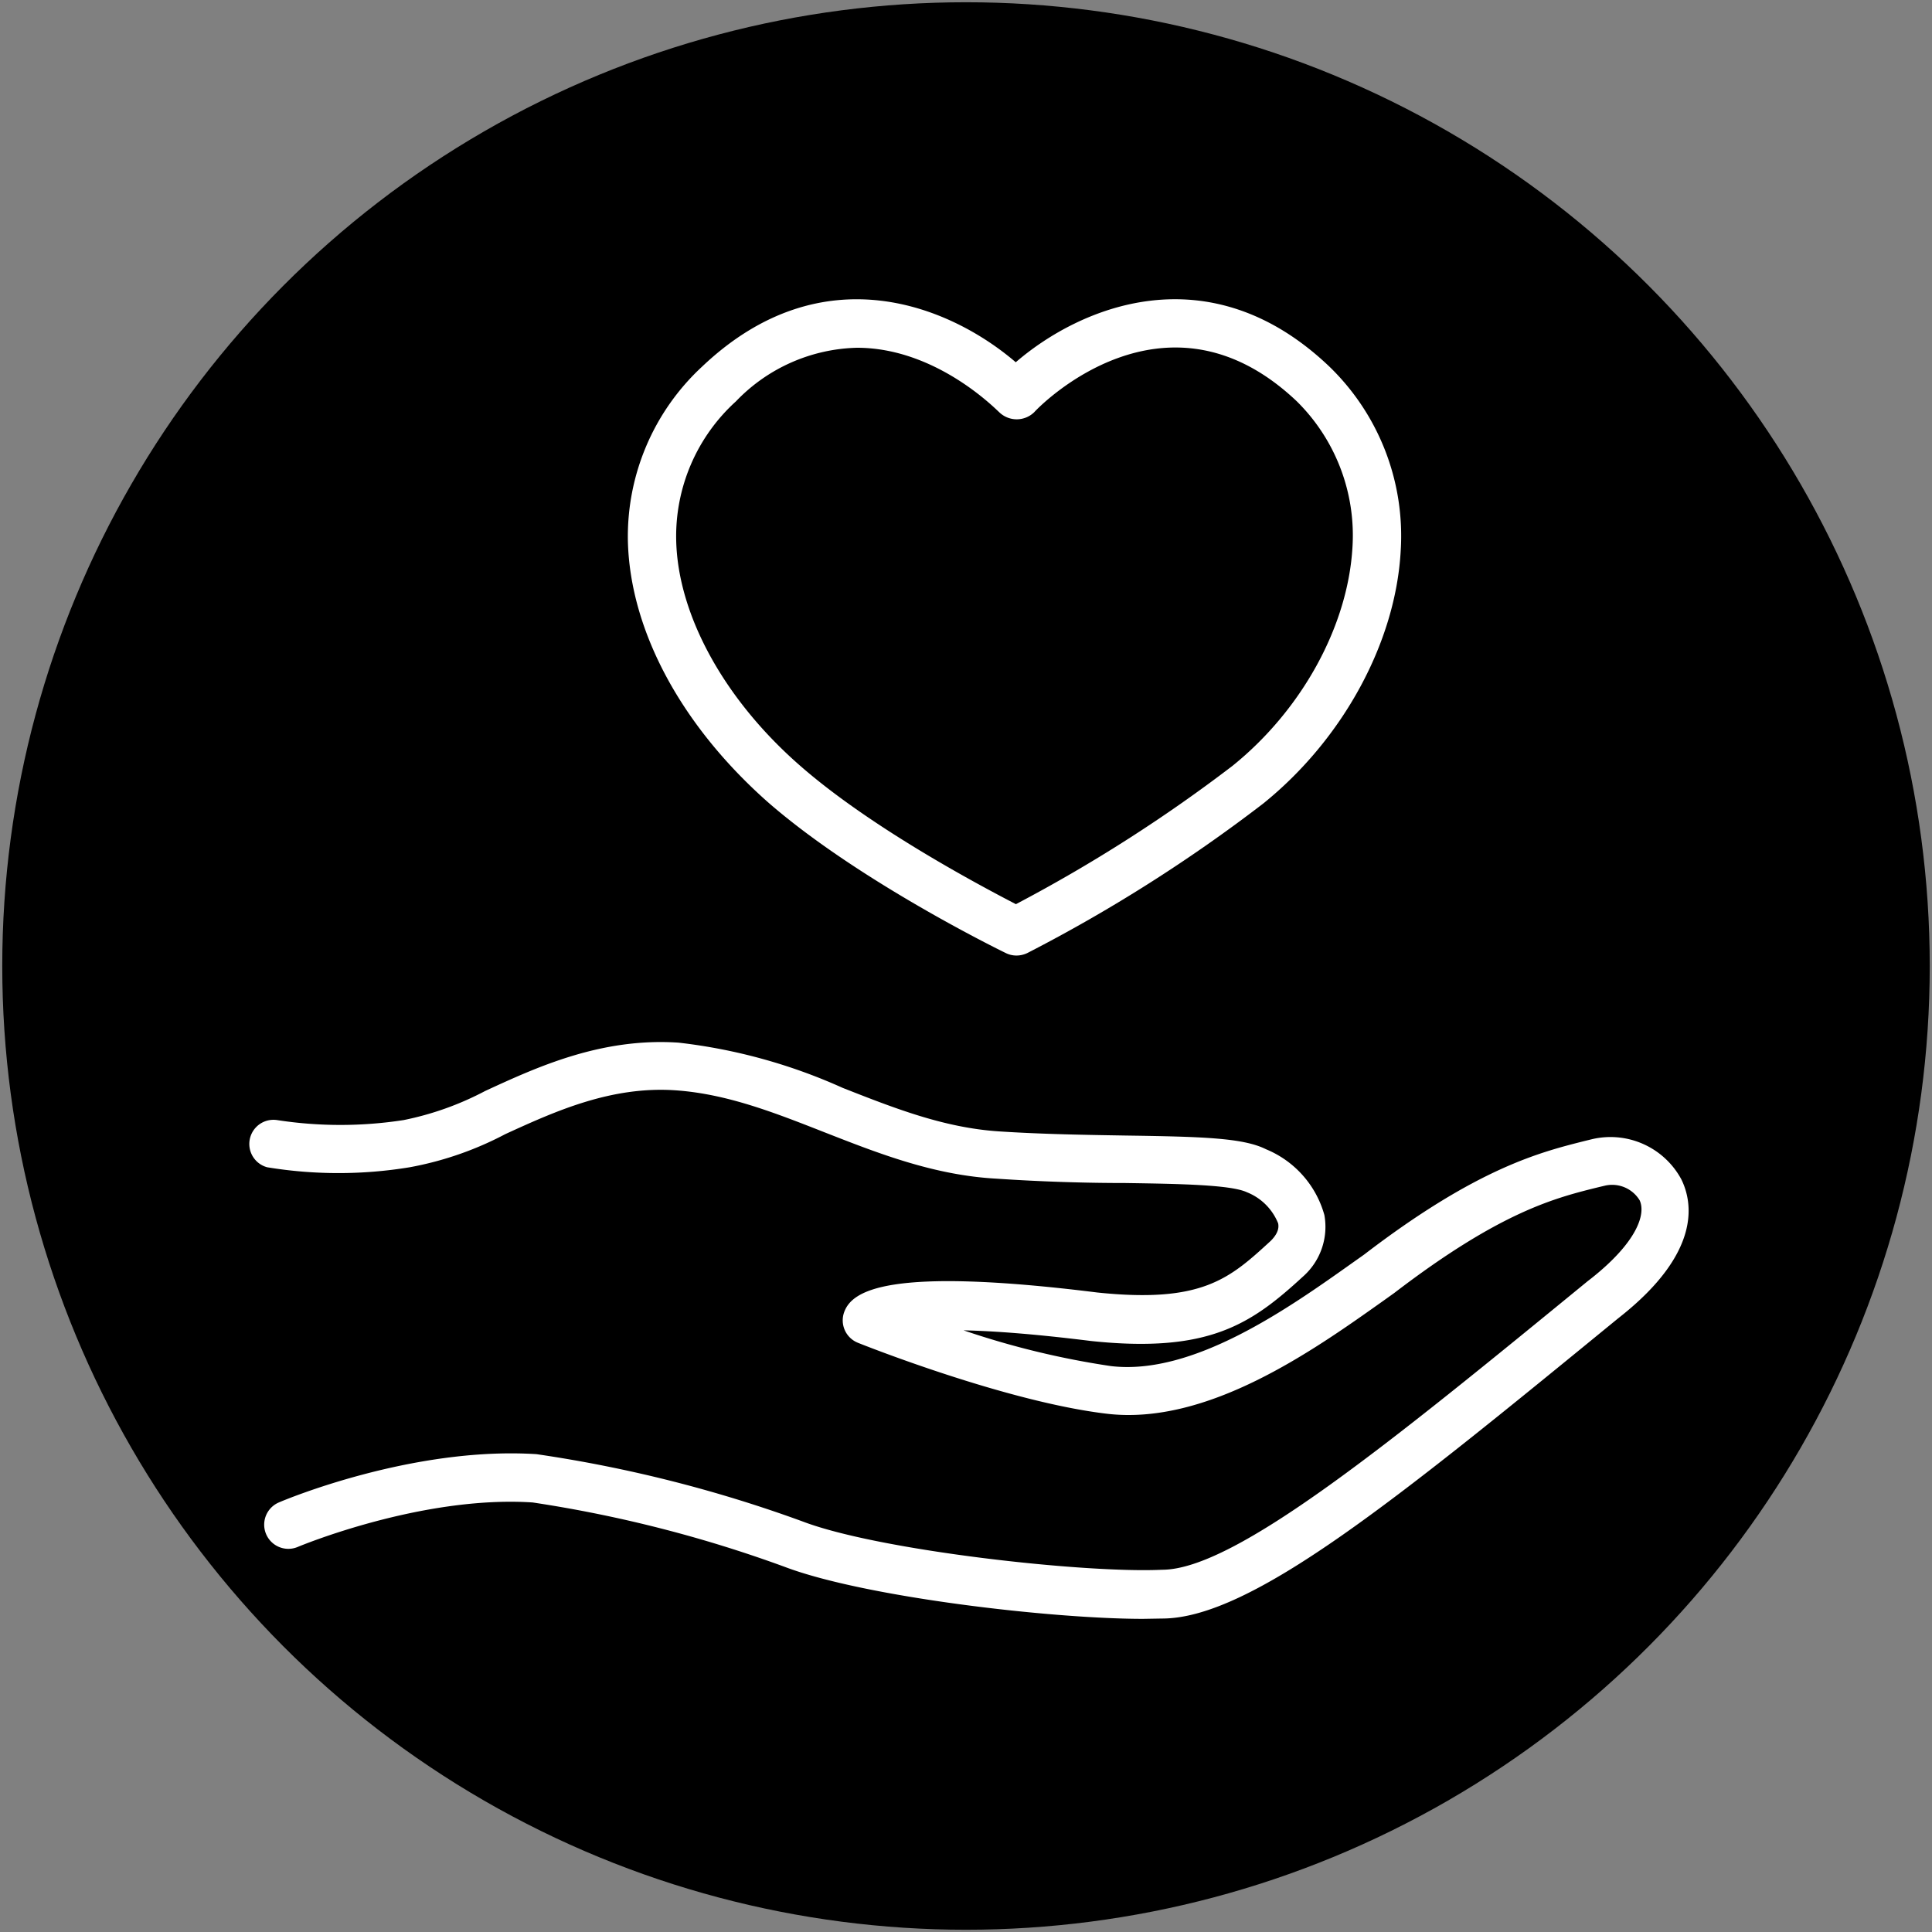
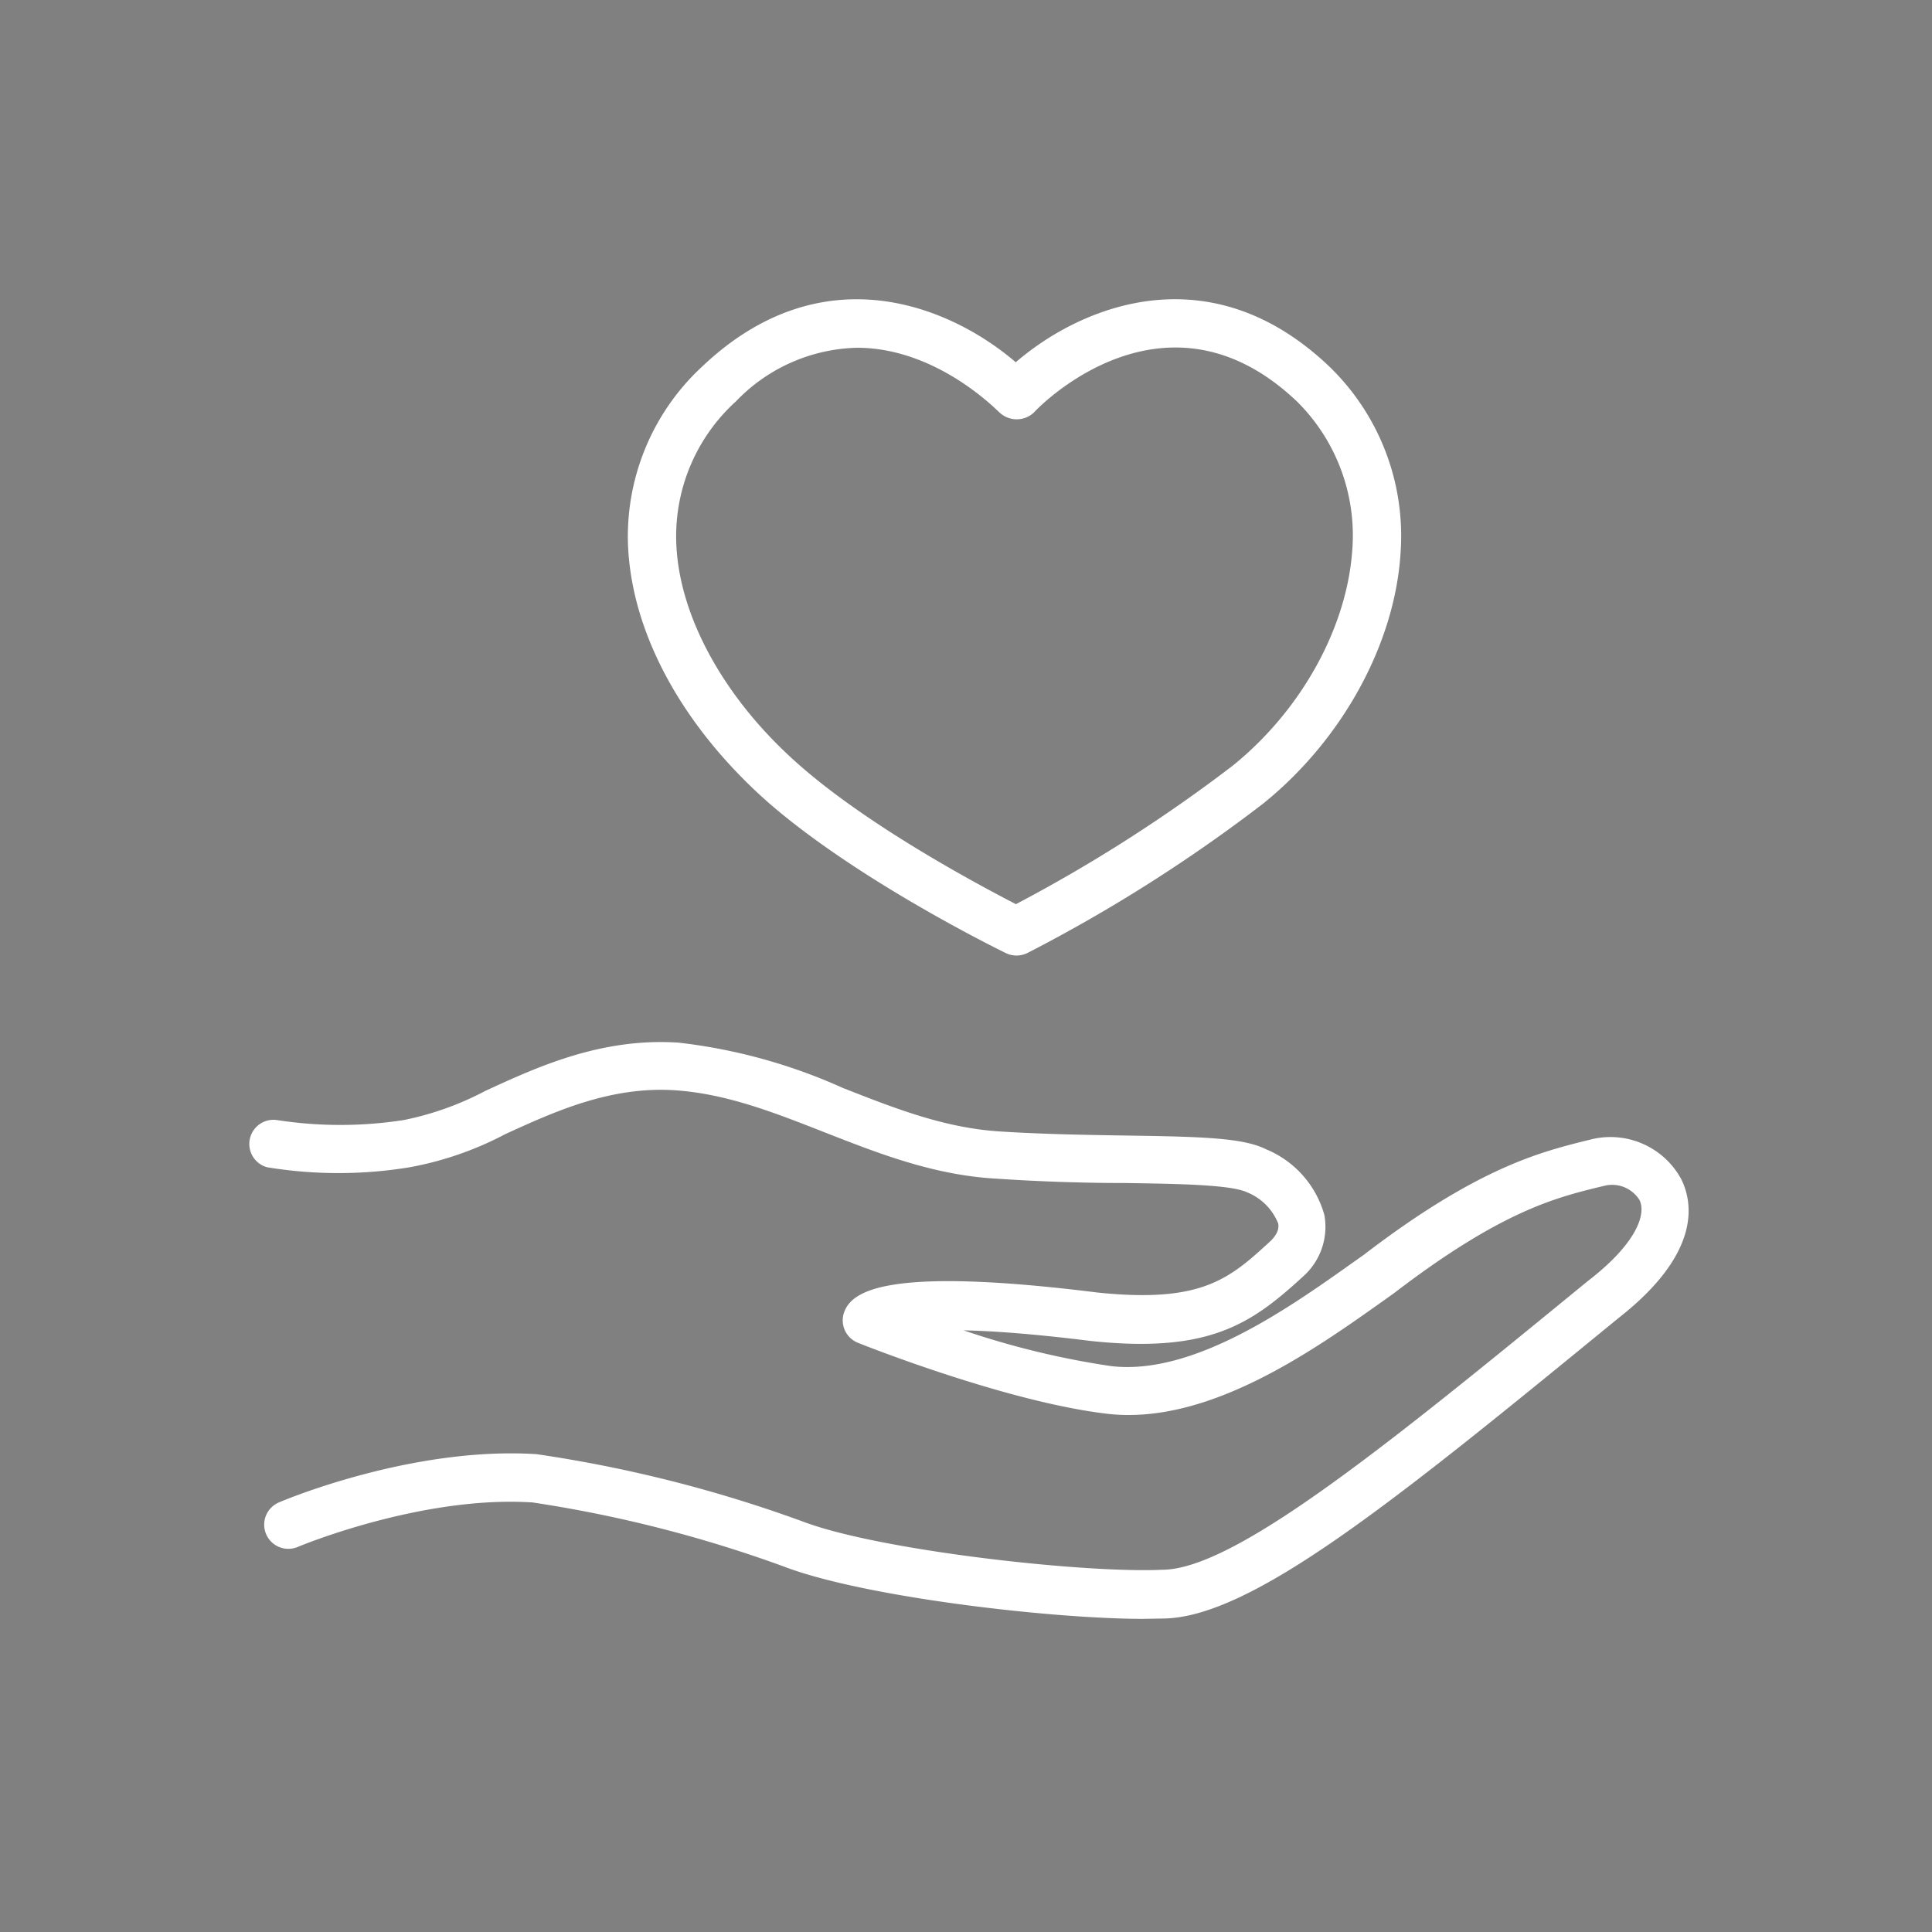
<svg xmlns="http://www.w3.org/2000/svg" viewBox="0 0 120 120">
  <rect x="0" y="0" width="120" height="120" fill="#808080" stroke="none" />
  <defs>
    <style>.cls-1{fill:#fff;}</style>
  </defs>
  <g id="Layer_5" data-name="Layer 5">
-     <circle cx="60" cy="60" r="59.86" />
    <path class="cls-1" d="M63.11,59.35a1.49,1.49,0,0,1-.65-.16c-.37-.18-9.1-4.45-14.7-9.31C42.34,45.11,39.15,39.2,39,33.65a14.38,14.38,0,0,1,4.61-10.88c7.5-7.12,15.46-3.72,19.48-.27,4-3.45,12-6.85,19.47.26l0,0A14.63,14.63,0,0,1,87,34.21c-.31,5.68-3.58,11.7-8.54,15.7a96.38,96.38,0,0,1-14.64,9.28A1.57,1.57,0,0,1,63.11,59.35ZM53.23,21.6a10.76,10.76,0,0,0-7.52,3.33A11.31,11.31,0,0,0,42,33.58c.11,4.64,3,9.89,7.72,14C54.17,51.47,61,55.07,63.1,56.16a94.85,94.85,0,0,0,13.45-8.59C80.86,44.1,83.7,38.91,84,34.05a11.7,11.7,0,0,0-3.46-9.13c-8.15-7.72-16,.33-16.3.68a1.56,1.56,0,0,1-2.18,0C61.8,25.37,58.11,21.6,53.23,21.6Z" />
    <path class="cls-1" d="M71,100.55c-5.67,0-17.28-1.34-22.26-3.23a80.24,80.24,0,0,0-15.66-4c-6.9-.45-14.51,2.73-14.58,2.76a1.5,1.5,0,0,1-1.18-2.76c.34-.15,8.3-3.49,16-3a83.23,83.23,0,0,1,16.53,4.18c4.77,1.82,17.59,3.23,22.33,3,4.54,0,14.2-7.91,26.44-17.93l.22-.17c2.85-2.26,3.4-4,3-4.85a2,2,0,0,0-2.14-.91l-.38.09c-2.72.67-6.1,1.51-12.72,6.58l-.7.5c-4.34,3.08-10.9,7.74-17.15,7s-15.1-4.26-15.47-4.41a1.5,1.5,0,0,1-.84-1.92c.49-1.3,2.65-2.83,15.72-1.2,6.53.68,8.22-.87,10.77-3.21.56-.56.48-.94.46-1.08a3.47,3.47,0,0,0-1.95-1.94c-1-.47-4.3-.52-7.53-.57-2.44,0-5.21-.08-8-.27C58,73,54.54,71.63,51.24,70.34c-3.13-1.23-6.09-2.4-9.3-2.62-4-.27-7.49,1.32-10.55,2.72a20.65,20.65,0,0,1-5.94,2.06,27.26,27.26,0,0,1-8.86,0,1.5,1.5,0,0,1,.62-2.93h0a25.72,25.72,0,0,0,7.86,0,18.73,18.73,0,0,0,5.07-1.81c3.21-1.48,7.2-3.32,12-3a34.25,34.25,0,0,1,10.2,2.81c3.23,1.27,6.28,2.47,9.67,2.7,2.74.18,5.47.22,7.88.26,4.77.07,7.32.14,8.74.85a6.22,6.22,0,0,1,3.63,4.09,4.12,4.12,0,0,1-1.33,3.82c-3.2,2.94-5.83,4.78-13.18,4-3.46-.43-6-.62-7.9-.66A52,52,0,0,0,69,84.85c5.13.61,11.1-3.64,15.07-6.46l.65-.46c7.07-5.42,11-6.38,13.78-7.08l.37-.09a5,5,0,0,1,5.56,2.49c.73,1.48,1.21,4.56-3.78,8.52l-.2.16c-13.69,11.2-22.73,18.6-28.27,18.6Z" />
  </g>
</svg>